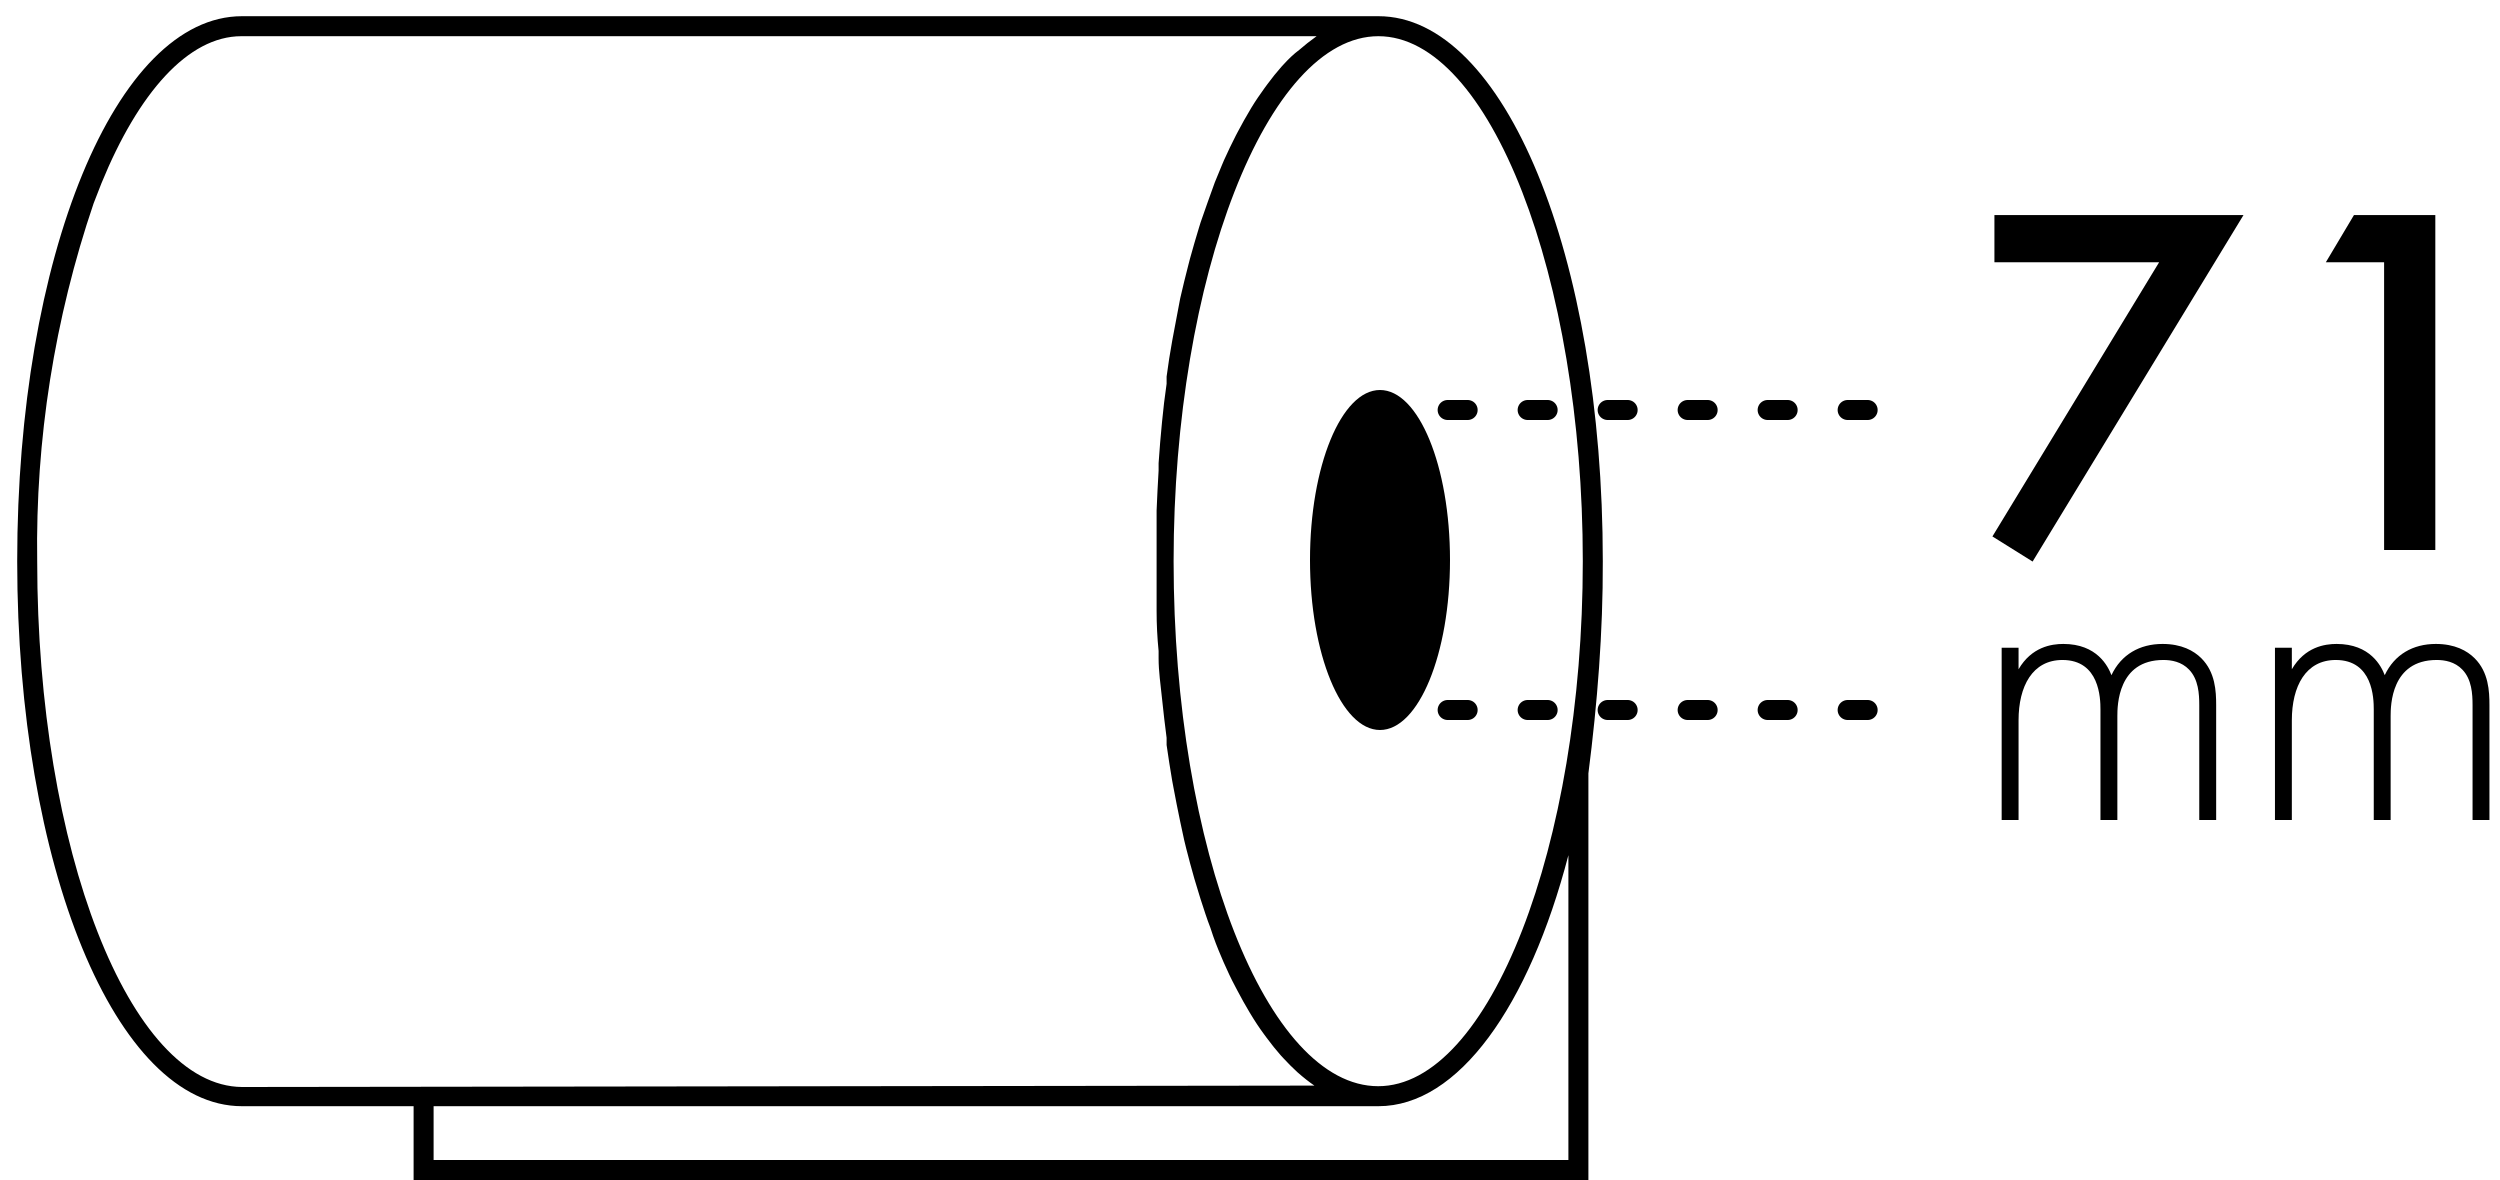
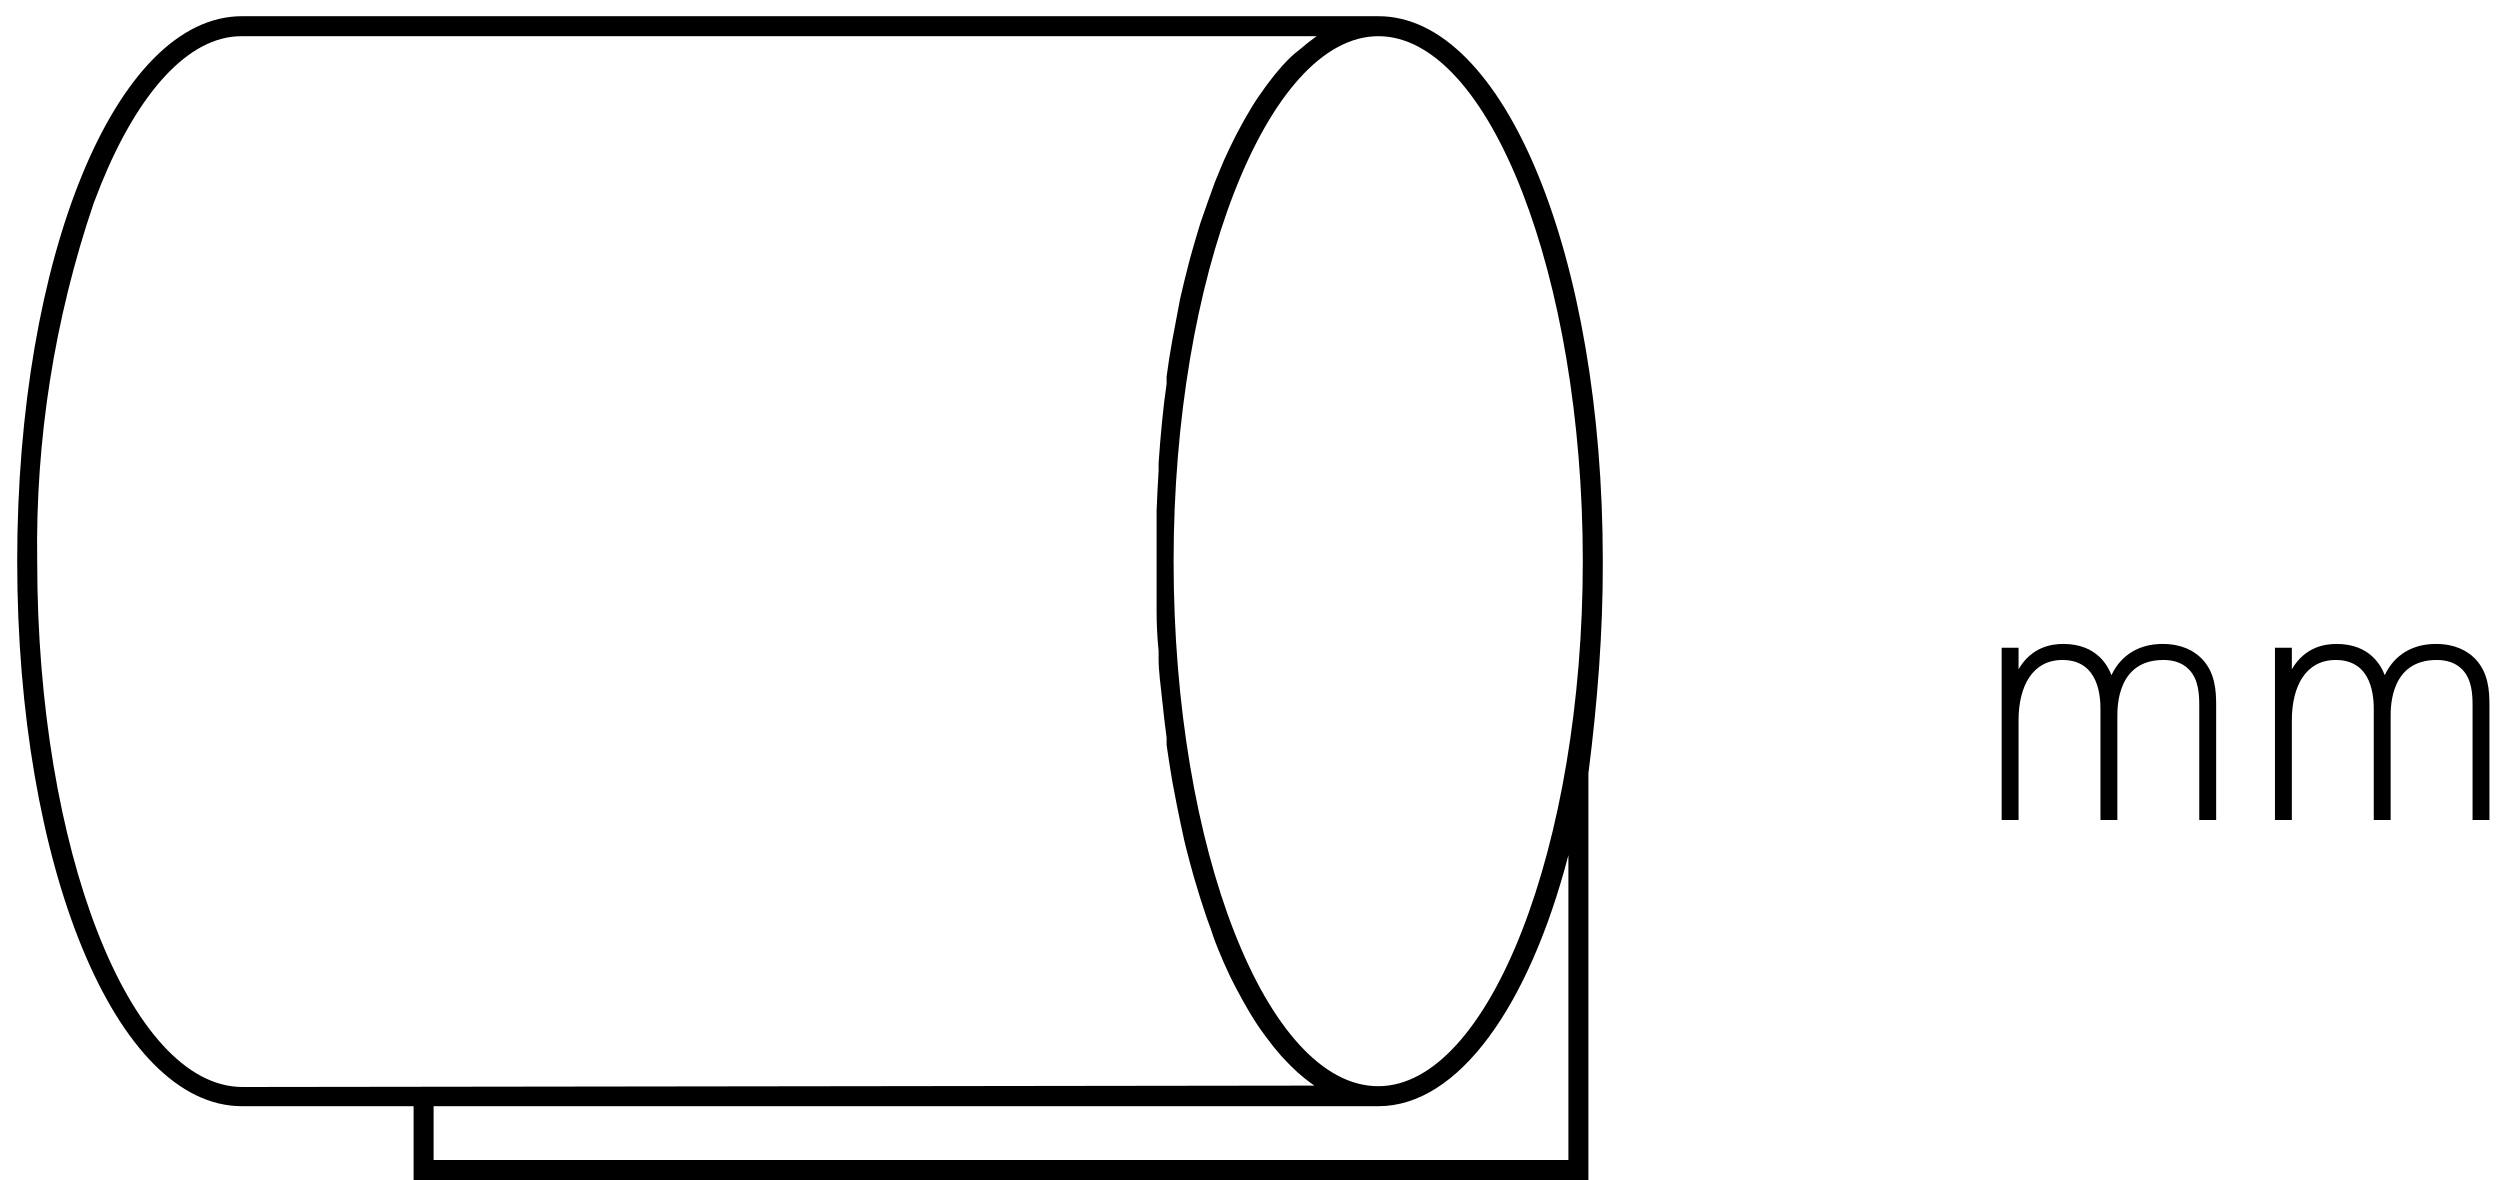
<svg xmlns="http://www.w3.org/2000/svg" width="125px" height="59px" viewBox="0 0 125 59" version="1.1">
  <title>Tiubo skersmuo</title>
  <desc>Created with Sketch.</desc>
  <defs />
  <g id="Page-1" stroke="none" stroke-width="1" fill="none" fill-rule="evenodd">
    <g id="ICONS-Copy-4" transform="translate(-517, -68)">
      <g id="Tiubo-skersmuo" transform="translate(517, 68)">
        <g id="icon">
          <g transform="translate(0.5, 0.5)" fill="#000000" fill-rule="nonzero">
            <path d="M68.42,0.31 L11.6,0.31 C5.3,0.31 0.36,12.31 0.36,27.56 C0.36,42.81 5.29,54.81 11.6,54.81 L20.18,54.81 L20.18,58.5 L78.92,58.5 L78.92,38.17 C79.368,34.663 79.652,31.114 79.64,27.56 C79.64,12.28 74.71,0.31 68.42,0.31 Z M78.64,27.56 C78.64,41.79 73.96,53.81 68.41,53.81 C62.86,53.81 58.18,42 58.18,27.56 C58.18,13.33 62.87,1.31 68.42,1.31 C73.97,1.31 78.64,13.33 78.64,27.56 Z M4.18,9.67 L4.57,8.67 C6.42,4.14 8.91,1.31 11.57,1.31 L65.33,1.31 C64.982,1.564 64.724,1.765 64.48,1.98 C64.16,2.22 63.93,2.45 63.69,2.71 L63.57,2.84 C63.33,3.11 63.1,3.4 62.87,3.71 L62.73,3.9 C62.5,4.22 62.27,4.55 62.06,4.9 C61.79,5.35 61.59,5.71 61.39,6.09 L61.29,6.28 C61.09,6.67 60.89,7.09 60.7,7.51 L60.59,7.77 C60.47,8.05 60.353,8.333 60.24,8.62 L59.88,9.62 C59.76,9.96 59.643,10.293 59.53,10.62 L59.45,10.88 C59.297,11.38 59.147,11.897 59,12.43 L58.92,12.74 C58.78,13.29 58.64,13.84 58.51,14.42 C58.39,15.06 58.28,15.63 58.17,16.22 L58.11,16.54 C58.003,17.127 57.91,17.723 57.83,18.33 L57.83,18.69 C57.74,19.32 57.66,19.96 57.6,20.61 C57.53,21.3 57.48,21.95 57.43,22.66 C57.43,22.78 57.43,22.91 57.43,23.03 C57.39,23.697 57.357,24.363 57.33,25.03 C57.33,25.16 57.33,25.29 57.33,25.43 C57.33,26.13 57.33,26.83 57.33,27.54 C57.33,28.25 57.33,28.96 57.33,29.65 C57.33,29.78 57.33,29.91 57.33,30.05 C57.33,30.717 57.363,31.383 57.43,32.05 C57.43,32.17 57.43,32.3 57.43,32.42 C57.43,33.08 57.53,33.73 57.6,34.42 C57.67,35.12 57.75,35.76 57.83,36.39 L57.83,36.75 C57.917,37.357 58.01,37.953 58.11,38.54 L58.17,38.86 C58.28,39.44 58.39,40.02 58.51,40.58 C58.64,41.23 58.77,41.79 58.92,42.34 L59,42.65 C59.14,43.177 59.29,43.693 59.45,44.2 L59.53,44.46 C59.69,44.95 59.85,45.46 60.02,45.89 C60.2,46.46 60.38,46.91 60.57,47.35 L60.68,47.61 C60.87,48.04 61.06,48.45 61.27,48.84 L61.37,49.03 C61.57,49.41 61.77,49.77 61.98,50.12 C62.25,50.57 62.47,50.9 62.7,51.21 L62.84,51.4 C63.07,51.71 63.3,52 63.54,52.27 L63.66,52.4 C63.89,52.65 64.13,52.89 64.37,53.11 C64.694,53.395 64.952,53.596 65.22,53.78 L11.6,53.85 C6,53.81 1.36,42 1.36,27.56 C1.269,21.479 2.226,15.429 4.18,9.67 Z M77.92,57.5 L21.18,57.5 L21.18,54.81 L68.42,54.81 C72.42,54.81 75.95,49.81 77.92,42.26 L77.92,57.5 Z" id="Shape" />
-             <ellipse id="Oval" cx="68.5" cy="27.5" rx="3.5" ry="8.5" />
          </g>
          <g id="Lines" transform="translate(68, 19)" stroke="#000000" stroke-dasharray="1,3" stroke-linecap="round">
-             <path d="M0.382,16.5 L27.5,16.5" id="Line" />
-             <path d="M0.382,1.5 L27.518,1.5" id="Line-Copy" />
-           </g>
+             </g>
          <g id="60mm" transform="translate(98, 4)" fill="#000000">
-             <path d="M1.621,22.822 L9.957,9.112 L1.721,9.112 L1.721,6.752 L14.176,6.752 L3.63,24.078 L1.621,22.822 Z M21.205,23.5 L21.205,9.112 L18.293,9.112 L19.699,6.752 L23.766,6.752 L23.766,23.5 L21.205,23.5 Z" id="71" />
            <path d="M2.083,37 L2.083,28.387 L2.928,28.387 L2.928,29.463 C3.582,28.344 4.574,28.197 5.166,28.197 C6.854,28.197 7.403,29.316 7.572,29.759 C8.058,28.724 8.987,28.197 10.127,28.197 C11.077,28.197 11.689,28.534 12.069,28.914 C12.766,29.611 12.808,30.561 12.808,31.258 L12.808,37 L11.963,37 L11.963,31.258 C11.963,30.688 11.921,29.97 11.457,29.484 C11.077,29.083 10.57,28.999 10.169,28.999 C7.889,28.999 7.868,31.279 7.868,31.807 L7.868,37 L7.023,37 L7.023,31.469 C7.023,30.92 6.981,28.999 5.123,28.999 C3.624,28.999 2.928,30.308 2.928,32.018 L2.928,37 L2.083,37 Z M15.748,37 L15.748,28.387 L16.592,28.387 L16.592,29.463 C17.247,28.344 18.239,28.197 18.83,28.197 C20.519,28.197 21.068,29.316 21.237,29.759 C21.722,28.724 22.651,28.197 23.791,28.197 C24.741,28.197 25.353,28.534 25.733,28.914 C26.43,29.611 26.472,30.561 26.472,31.258 L26.472,37 L25.628,37 L25.628,31.258 C25.628,30.688 25.586,29.97 25.121,29.484 C24.741,29.083 24.234,28.999 23.833,28.999 C21.553,28.999 21.532,31.279 21.532,31.807 L21.532,37 L20.688,37 L20.688,31.469 C20.688,30.92 20.646,28.999 18.788,28.999 C17.289,28.999 16.592,30.308 16.592,32.018 L16.592,37 L15.748,37 Z" id="mm" />
          </g>
        </g>
      </g>
    </g>
  </g>
</svg>